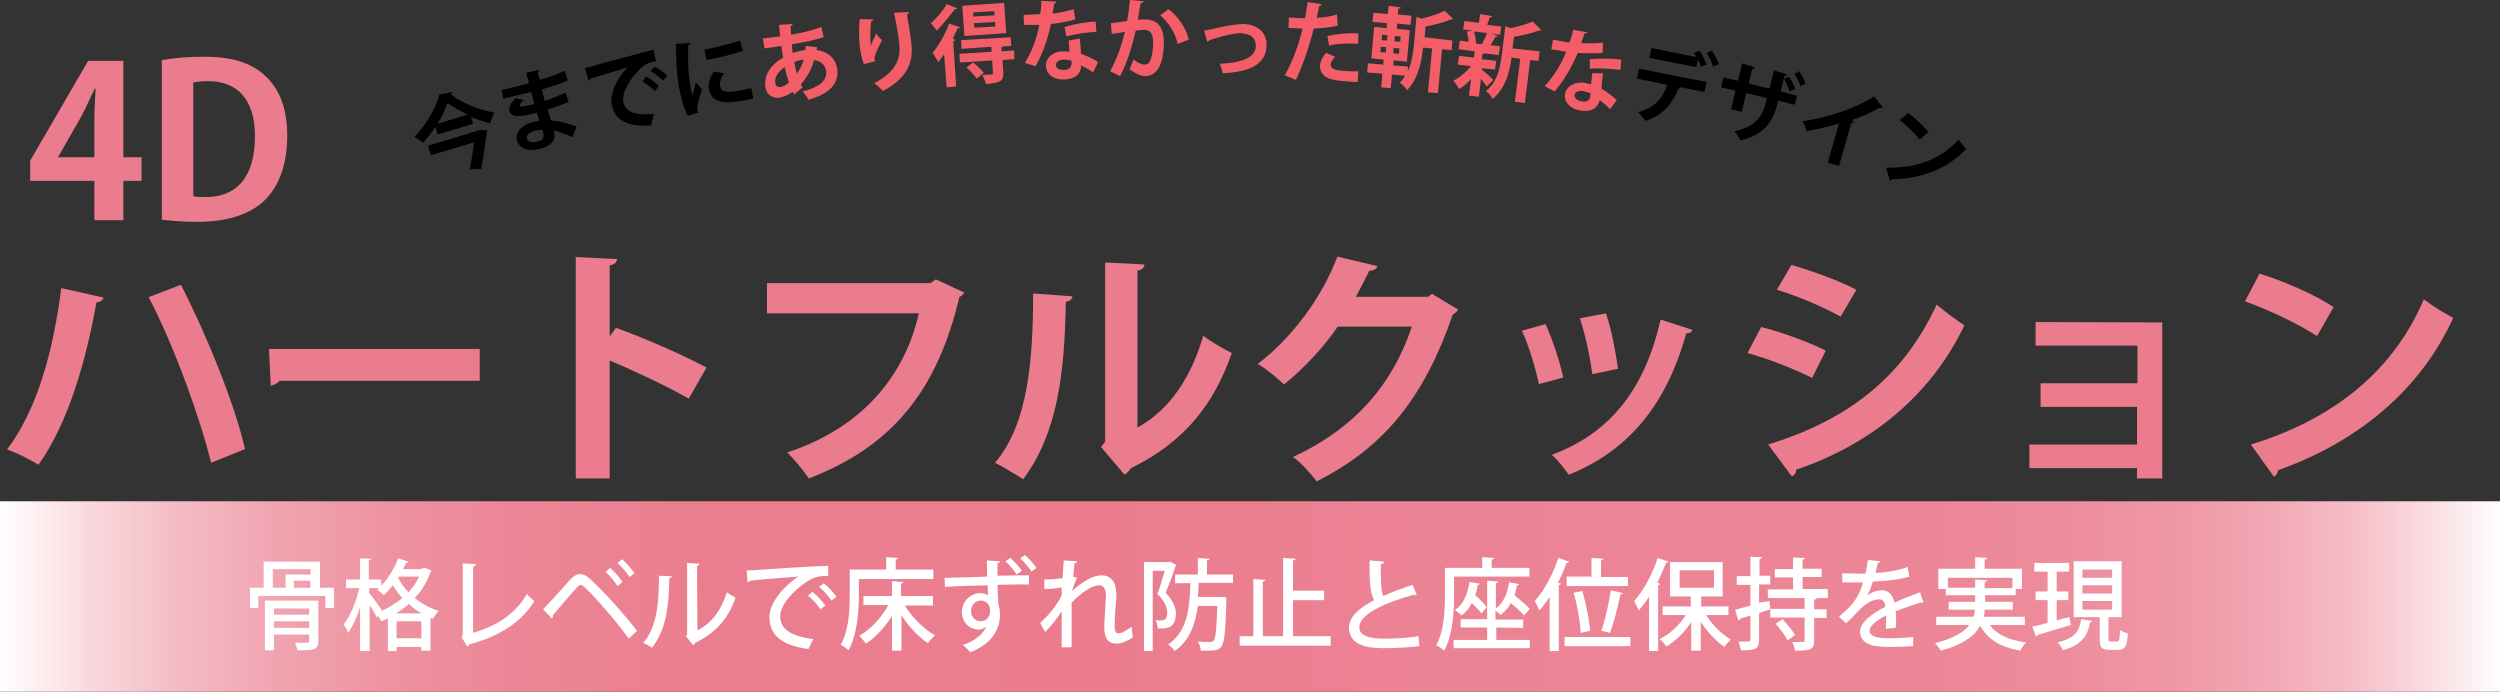
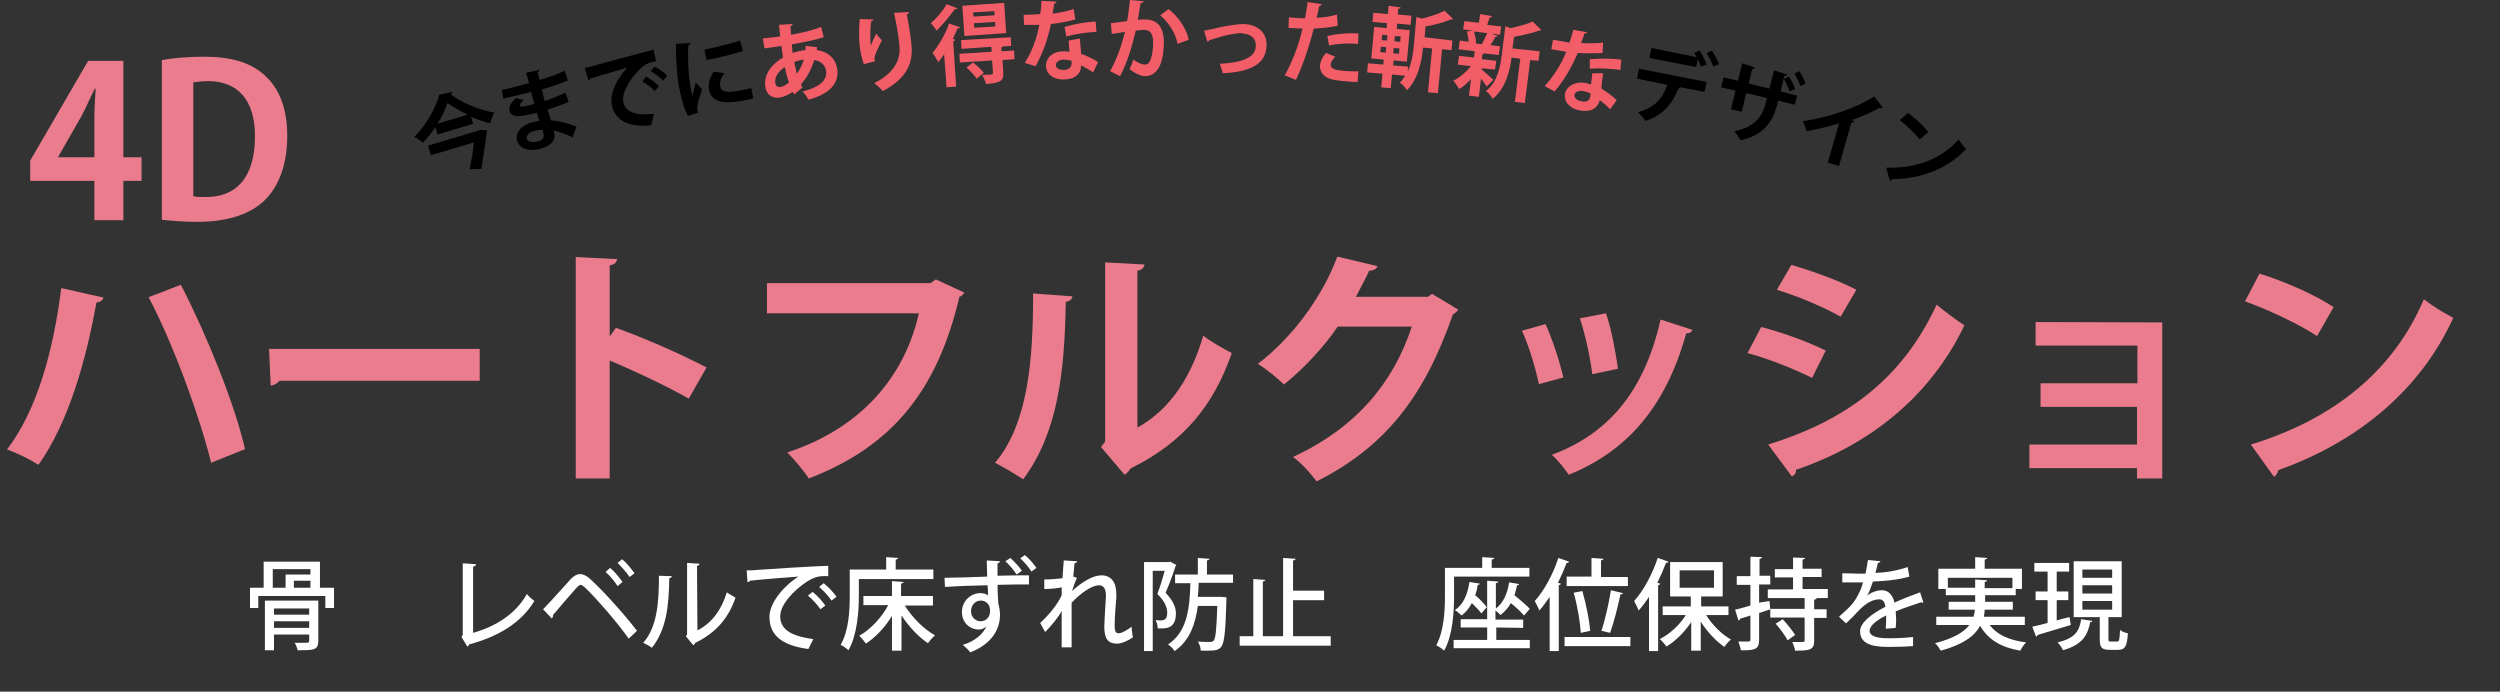
<svg xmlns="http://www.w3.org/2000/svg" version="1.1" id="レイヤー_1" x="0px" y="0px" viewBox="0 0 604 167.1" style="enable-background:new 0 0 604 167.1;" xml:space="preserve">
  <rect x="0" y="0" width="604" height="167.1" fill="#333333" stroke="none" />
  <style type="text/css">
	.st0{fill:#EA7C8D;}
	.st1{fill:url(#SVGID_1_);}
	.st2{fill:#FFFFFF;}
	.st3{fill:#F35D68;}
</style>
  <g>
    <g>
      <path class="st0" d="M25,71.9c-0.2,0.7-0.7,1-1.7,1.2c-2.5,13.9-6.7,28.9-14,39.2c-2.2-1.4-5.3-2.9-7.6-3.7    C9,99,12.9,84.7,14.8,69.6L25,71.9z M43.7,68.8c6.3,12.2,13,28.8,15.5,39.7l-8.2,3.3c-2.6-10.7-9.1-28.7-15.1-40L43.7,68.8z" />
      <path class="st0" d="M65,84.3h50.9V92H67.5c-0.4,0.6-1.2,1-2.1,1.2L65,84.3z" />
      <path class="st0" d="M166.4,96.3c-5.1-2.9-13.1-6.7-19.1-9.2v28.5h-8.2V62.1l10,0.5c-0.1,0.7-0.5,1.3-1.8,1.5v17.2l1.5-2.1    c6.7,2.4,15.9,6.4,21.9,9.6L166.4,96.3z" />
      <path class="st0" d="M233,70.7c-0.3,0.4-0.7,0.9-1.2,1c-5.4,22.9-16.4,36.2-36.4,43.9c-1.2-1.9-3.7-4.8-5.2-6.3    c18.4-6,28.5-18.9,31.8-33.6h-36.7v-7.3h39.5l1.3-0.9L233,70.7z" />
      <path class="st0" d="M259.1,71.6c-0.1,0.7-0.6,1.2-1.6,1.3c-0.3,17.5-2,31.7-10.3,42.9c-1.8-1.2-4.7-2.9-6.8-4    c8.1-9.5,9.2-25.3,9.2-40.9L259.1,71.6z M274.8,103.3c8.2-4.5,13.2-12.8,15.9-22.2c1.6,1.3,5.1,3.3,6.9,4.2    c-4.4,12.6-11.5,21.5-24.5,27.9c-0.3,0.6-0.9,1.2-1.4,1.5L266,108l1-1.3V63.4l9.5,0.5c-0.1,0.7-0.5,1.3-1.7,1.5L274.8,103.3    L274.8,103.3z" />
      <path class="st0" d="M352.3,74.8c-0.2,0.5-0.9,0.9-1.3,1.2c-6.9,19.9-16.4,32-32.9,40.3c-1.3-1.7-3.5-4.3-5.7-5.9    c15.3-7.1,24.2-17.9,28.7-31.5h-17.9c-3.1,4.6-8,10-13,14c-1.5-1.5-4.2-3.7-6.3-5c7.9-6,15.4-15.7,19.2-25.9l9.7,2.3    c-0.2,0.7-1,1.1-2,1.1c-1,2.2-2.2,4.3-3.2,6.3H345l1-0.7L352.3,74.8z" />
      <path class="st0" d="M373.4,78.3c1.7,3.7,3.5,9.3,4.3,12.9l-5.9,1.6c-0.8-3.8-2.4-9.2-4.1-12.9L373.4,78.3z M408.9,79.7    c-0.2,0.5-0.7,0.9-1.5,0.8c-5,18-14.5,28.6-28.4,34.2c-0.8-1.2-2.7-3.7-4.1-4.8c13.1-4.9,22.2-14.6,26.3-32.7L408.9,79.7z     M388,75.7c1.3,3.7,2.4,9.6,2.9,13.4l-6.2,1.3c-0.5-4-1.7-9.6-3-13.5L388,75.7z" />
      <path class="st0" d="M425.5,79c5.4,1.4,11.6,3.7,15.6,5.7l-3.3,6.6c-4-2-10.4-4.6-15.6-6L425.5,79z M427.2,107.4    c18.7-5.8,32.3-15.7,40.7-33.8c1.5,1.3,5.1,4,6.7,5c-8.3,17.4-23.2,29-40.7,34.9c0.1,0.6-0.2,1.3-1,1.6L427.2,107.4z M432.8,64    c5.4,1.6,11.5,3.8,15.7,6l-3.8,6.5c-4.3-2.4-10-4.8-15.4-6.5L432.8,64z" />
      <path class="st0" d="M522.4,77.9v37.7h-6.1v-2.5h-26v-5.7h26v-9.1H493v-5.7h23.4v-9.1h-24.6v-5.7L522.4,77.9L522.4,77.9z" />
      <path class="st0" d="M545.9,66.1c6.1,1.9,13.4,5.1,17.9,8.1l-4,7c-4.4-2.9-11.6-6.3-17.4-8.4L545.9,66.1z M543.8,107.4    c20.6-6.3,34.7-18.3,41.8-35.1c2.3,1.8,4.9,3.3,7.1,4.5c-7.6,16.7-22.1,29.6-42.3,36.8c-0.1,0.7-0.5,1.3-1,1.6L543.8,107.4z" />
    </g>
    <g>
      <path class="st0" d="M29.8,53.2h-7v-9.5H7.3v-4.9l14-24.1h8.5V38h4.4v5.7h-4.4C29.8,43.7,29.8,53.2,29.8,53.2z M14,38h8.8v-9.6    c0-2.2,0.2-4.7,0.3-7h-0.2c-1.2,2.4-2.1,4.6-3.3,6.8L14,38L14,38z" />
      <path class="st0" d="M39.2,14.5c2.8-0.5,6.3-0.8,10.1-0.8c6.5,0,11,1.4,14.2,4.1c3.7,3.1,5.9,7.9,5.9,15c0,8.4-2.9,13.3-5.9,16    c-3.6,3.2-9,4.8-15.9,4.8c-3.6,0-6.5-0.3-8.5-0.5V14.5H39.2z M46.7,47.4c0.8,0.2,1.9,0.2,2.9,0.2c7.2,0.1,12-4.4,12-14.7    c0-8.9-4.3-13.3-11.3-13.3c-1.6,0-2.8,0.2-3.6,0.3C46.7,19.9,46.7,47.4,46.7,47.4z" />
    </g>
    <linearGradient id="SVGID_1_" gradientUnits="userSpaceOnUse" x1="0" y1="25.9" x2="604" y2="25.9" gradientTransform="matrix(1 0 0 -1 0 170)">
      <stop offset="0" style="stop-color:#FFFFFF" />
      <stop offset="4.378225e-03" style="stop-color:#FEFAFA" />
      <stop offset="3.635734e-02" style="stop-color:#F9D8DD" />
      <stop offset="7.195051e-02" style="stop-color:#F4BBC4" />
      <stop offset="0.111" style="stop-color:#F0A4B0" />
      <stop offset="0.156" style="stop-color:#EE92A0" />
      <stop offset="0.21" style="stop-color:#EC8595" />
      <stop offset="0.282" style="stop-color:#EA7E8F" />
      <stop offset="0.443" style="stop-color:#EA7C8D" />
      <stop offset="0.571" style="stop-color:#EC8394" />
      <stop offset="0.756" style="stop-color:#EC8596" />
      <stop offset="0.822" style="stop-color:#ED8C9B" />
      <stop offset="0.87" style="stop-color:#EF97A6" />
      <stop offset="0.908" style="stop-color:#F2A8B4" />
      <stop offset="0.941" style="stop-color:#F5BEC7" />
      <stop offset="0.97" style="stop-color:#F9DADF" />
      <stop offset="0.996" style="stop-color:#FEF9FA" />
      <stop offset="1" style="stop-color:#FFFFFF" />
    </linearGradient>
-     <rect y="121.1" class="st1" width="604" height="46" />
    <g>
      <path class="st2" d="M77.3,142h3.4v4.9h-2.1V144H62.4v2.9h-2V142h3.3v-6.3h13.6V142z M76.9,145.2v9.7c0,2.2-1.2,2.2-5,2.2    c-0.1-0.6-0.4-1.3-0.7-1.8c0.7,0,1.5,0,2.1,0c1.2,0,1.4,0,1.4-0.5v-1.5h-8.5v3.8H64v-12h12.9V145.2z M65.9,137.5v4.5H69v-3.2h6    v-1.3H65.9z M74.7,147h-8.5v1.5h8.5V147z M66.2,151.7h8.5v-1.6h-8.5V151.7z M75,142v-1.7h-4v1.7H75z" />
-       <path class="st2" d="M101.9,137.3c0.5,0,0.6,0,0.9-0.1l1.5,0.7c0,0.1-0.2,0.2-0.3,0.3c-0.8,2.4-2.1,4.5-3.8,6.3    c1.6,1.3,3.5,2.4,5.8,3.1c-0.5,0.5-1.1,1.3-1.4,1.9c-0.2-0.1-0.4-0.2-0.6-0.2v7.9h-2.2v-0.9h-6v1h-2.1v-7.9    c-0.5,0.3-1.1,0.5-1.6,0.7c-0.2-0.4-0.5-0.9-0.8-1.3c-0.2,0.3-0.3,0.3-0.3,0.4c-0.3-0.7-1-2-1.7-3v11.1H87v-10.6    c-0.8,2.4-1.8,4.7-2.9,6.2c-0.2-0.6-0.7-1.5-1.1-2c1.6-2,3.1-5.6,3.8-8.8h-3.2V140H87v-5.1l2.7,0.1c0,0.2-0.2,0.3-0.6,0.4v4.6h3    v1.5c1.7-1.7,3.2-4.2,4.1-6.6l2.5,0.8c-0.1,0.2-0.3,0.3-0.6,0.3c-0.2,0.5-0.5,1-0.7,1.5h4.5V137.3z M89.2,143.3    c0.7,0.8,2.6,3.4,3,4l-0.3,0.4c1.9-0.8,3.7-1.9,5.3-3.2c-0.9-1-1.7-2.1-2.3-3.1c-0.7,0.9-1.4,1.7-2.2,2.4    c-0.4-0.4-1.2-1.1-1.6-1.4c0.1-0.1,0.3-0.2,0.4-0.3h-2.3V143.3z M101.9,148.2c-1.2-0.6-2.2-1.4-3.1-2.3c-1,0.9-2,1.6-3.1,2.3    H101.9z M95.8,154.2h6v-4.1h-6V154.2z M96.2,139.6c0.6,1.2,1.4,2.4,2.5,3.5c1-1.1,1.9-2.4,2.6-3.8h-4.9L96.2,139.6z" />
      <path class="st2" d="M114.3,152.9c5.6-1.6,10.3-4.6,13-9.4c0.4,0.6,1.3,1.3,1.8,1.7c-3.2,5.3-8.7,8.6-15.8,10.5    c0,0.2-0.2,0.5-0.4,0.5l-1.4-2.3l0.3-0.5v-17.3l3.2,0.2c0,0.3-0.2,0.5-0.7,0.6V152.9z" />
      <path class="st2" d="M131.2,147.2c1.8-1.8,5.3-5.8,6.8-7.4c0.7-0.7,1.4-1.1,2.2-1.1c0.7,0,1.5,0.4,2.3,1.1c3,2.7,8,8.2,11.4,12.6    l-2,1.9c-3.1-4.4-8.2-10.1-10.5-12.3c-0.5-0.4-0.8-0.7-1.1-0.7s-0.6,0.3-1,0.7c-1,1.1-4.2,4.8-5.7,6.6c0,0.3,0,0.6-0.3,0.8    L131.2,147.2z M147.4,137.2c1.1,0.9,2.3,2.4,3,3.4l-1.2,1c-0.6-1-1.9-2.6-2.9-3.4L147.4,137.2z M150.3,135.1    c1.1,0.9,2.3,2.4,3,3.4l-1.2,0.9c-0.6-1-2-2.5-2.9-3.4L150.3,135.1z" />
      <path class="st2" d="M162.3,139.2c0,0.3-0.2,0.4-0.6,0.5c-0.1,6.7-0.7,12.4-4.2,16.8c-0.5-0.4-1.4-0.9-2.1-1.2    c3.4-3.8,3.8-9.9,3.8-16.2L162.3,139.2z M168.5,152.3c3.6-1.8,5.9-5.2,7.1-9.2c0.5,0.4,1.6,1,2.1,1.3c-1.7,4.9-4.6,8.4-9.7,10.9    c-0.1,0.2-0.3,0.4-0.5,0.6l-1.8-2.2l0.3-0.4V136l3,0.2c0,0.2-0.2,0.5-0.6,0.5L168.5,152.3L168.5,152.3z" />
      <path class="st2" d="M180.4,137.8c0.7,0,1.8,0,2.4-0.1c2.4-0.2,13.7-0.9,17.3-1v2.5c-2-0.1-3.2,0.1-5.1,1.3    c-3.1,2-6.5,5.5-6.5,8.4c0,3,2.4,4.8,8,5.5l-1.2,2.4c-6.8-0.9-9.4-3.6-9.4-7.8c0-3.1,3-7.1,7-9.7c-2.8,0.2-9.1,0.7-11.7,1    c-0.1,0.2-0.4,0.3-0.6,0.4L180.4,137.8z M196.3,143c1.1,0.8,2.4,2.3,3.1,3.3l-1.2,0.9c-0.6-1-2-2.5-3-3.3L196.3,143z M199,140.9    c1.1,0.9,2.4,2.2,3.1,3.3l-1.2,0.9c-0.6-0.9-1.9-2.4-3-3.3L199,140.9z" />
      <path class="st2" d="M225.5,139.9h-18v4c0,3.8-0.4,9.5-2.5,13.2c-0.4-0.4-1.4-1.1-1.9-1.3c2-3.5,2.2-8.4,2.2-12v-6.2h8.8v-3    l2.9,0.2c0,0.2-0.2,0.3-0.6,0.4v2.4h9.1V139.9z M225.4,146.3h-6.8c1.8,2.9,4.6,5.7,7.3,7.2c-0.6,0.5-1.3,1.3-1.7,1.9    c-2.3-1.5-4.6-4-6.4-6.7v8.5h-2.3v-8.4c-1.7,2.8-4,5.2-6.3,6.7c-0.4-0.6-1.1-1.4-1.6-1.9c2.7-1.5,5.4-4.4,7-7.4h-6V144h6.9v-3.6    l2.8,0.2c0,0.2-0.2,0.3-0.6,0.4v3h7.7L225.4,146.3L225.4,146.3z" />
      <path class="st2" d="M238.4,135.4l3.2,0.2c0,0.2-0.2,0.4-0.6,0.5c0,0.7,0,1.9,0,3c2.8-0.1,5.7-0.1,7.6-0.1v2.2    c-1.9,0-4.7,0-7.6,0.1c0,1.2,0.1,3.6,0.2,4.6c0.2,0.6,0.4,1.7,0.4,2.6c0,3.9-2.4,7.3-7.2,9.1c-0.4-0.6-1.3-1.4-1.8-1.8    c2.9-0.8,5.1-2.8,5.7-4.5l0,0c-0.3,0.4-1.1,0.8-1.8,0.8c-2.2,0-4.1-1.7-4.1-4.2c0-2.7,2.1-4.6,4.5-4.6c0.7,0,1.5,0.2,1.8,0.6v-0.3    c0-0.4,0-1.3-0.1-2.2c-3.8,0.1-5.3,0.1-10.3,0.4l-0.1-2.2c1.5,0,8.7-0.2,10.3-0.3L238.4,135.4z M239.2,147.7c0-0.3,0-0.6-0.1-1    c-0.2-0.8-1-1.6-2.1-1.6c-1.4,0-2.4,1.1-2.4,2.6s1.2,2.4,2.3,2.4C238.3,150.1,239.2,149,239.2,147.7z M245.6,138.8    c-0.6-1-1.8-2.4-2.7-3.2l1.2-0.8c1,0.9,2.1,2.1,2.8,3.1L245.6,138.8z M249.2,138.1c-0.6-1-1.8-2.4-2.7-3.2l1.1-0.8    c1.1,0.9,2.1,2.1,2.8,3.1L249.2,138.1z" />
      <path class="st2" d="M257,135.4l3.2,0.2c0,0.3-0.2,0.4-0.6,0.5c-0.1,1-0.2,2.4-0.3,3.2l0.9,0.3c-0.5,1-0.9,2.3-1.2,3.2    c2.6-2.4,5.2-3.8,7.1-3.8c2.3,0,3.6,1.6,3.6,4.5c0,0.3,0,0.6,0,0.9c-0.2,2.4-0.4,4.9-0.4,6.5c0,1.4,0.1,2.1,1,2.1    c0.7,0,2.1-0.8,3.1-1.6c0,0.6,0.2,2.1,0.3,2.6c-1.2,0.8-2.7,1.5-3.8,1.5c-2.3,0-3.1-1.3-3.1-4.1c0-1.2,0.4-7.3,0.4-7.4    c0-1.8-0.6-2.6-1.7-2.6c-1.6,0-4.2,1.7-6.6,4.2c0,5,0,9.3,0,10.8h-2.4v-8.8c-0.8,1.5-2.4,3.5-4,5.1l-1.2-2.2    c1.8-1.6,4.2-4.4,5.2-6.7c0-0.6,0-1.2,0-1.9c-0.9,0.2-2.6,0.4-4.2,0.4V140c1.8,0,3.6-0.2,4.4-0.3L257,135.4z" />
      <path class="st2" d="M282.7,135.7l1.5,0.8c0,0.1-0.1,0.2-0.2,0.3c-0.6,1.9-1.5,4.4-2.4,6.4c1.8,1.9,2.5,3.5,2.5,5    c0,3.8-2.5,3.7-4.4,3.6c0-0.6-0.2-1.4-0.5-2c0.4,0,0.7,0.1,1,0.1c1.2,0,1.8-0.3,1.8-1.9c0-1.2-0.6-2.8-2.4-4.5    c0.7-1.7,1.3-3.9,1.8-5.6h-2.9v19.4h-2.1v-21.5h6L282.7,135.7z M297.7,140.8h-8.1c0,1.1-0.1,2.3-0.2,3.4h5.6l1.3,0.1    c0,0.2,0,0.5,0,0.7c-0.2,7.5-0.5,10.2-1.2,11.2c-0.6,0.8-1.3,1-3.2,1c-0.6,0-1.2,0-1.8,0c0-0.7-0.3-1.6-0.7-2.2    c1.2,0.1,2.4,0.1,2.9,0.1c0.4,0,0.7-0.1,0.9-0.3c0.5-0.5,0.7-2.7,0.9-8.4h-4.7c-0.6,4.3-1.9,8.3-5.6,10.9c-0.4-0.6-1-1.2-1.6-1.6    c4.8-3.2,5.2-9,5.4-14.8h-3.7v-2.1h5.5v-4l2.8,0.2c0,0.2-0.2,0.3-0.6,0.4v3.4h6.3v2H297.7z" />
      <path class="st2" d="M312.5,153.7h9v2.3h-22v-2.3h3.3v-13.8l2.9,0.2c0,0.2-0.2,0.3-0.6,0.4v13.2h4.9v-18.9l3,0.2    c0,0.2-0.2,0.4-0.6,0.4v7.3h7.5v2.3h-7.5v8.7H312.5z" />
-       <path class="st2" d="M342.3,143.8c-0.1,0-0.1,0-0.2,0c-0.2,0-0.4,0-0.6-0.1c-7.2,2-13.1,4.8-13.1,7.8c0,2,2.2,2.8,5.9,2.8    s6.7-0.3,8.4-0.6l0.2,2.4c-1.7,0.2-4.8,0.5-8.7,0.5c-4.7,0-8.2-1.1-8.3-4.9c0-2.6,2.4-4.8,6.1-6.7c-0.9-1.6-1.2-4.3-1.1-9.6    l3.5,0.3c0,0.3-0.3,0.5-0.8,0.6c0,3.8,0,6.3,0.6,7.7c2.1-1,4.6-1.9,7.1-2.7L342.3,143.8z" />
      <path class="st2" d="M351.3,139.4v4.6c0,3.8-0.3,9.5-2.4,13.2c-0.4-0.4-1.4-1.1-1.9-1.3c1.9-3.5,2.1-8.5,2.1-12v-6.7h9v-2.6    l2.9,0.2c0,0.2-0.2,0.3-0.6,0.4v2h9.1v2.1h-18.2V139.4z M361.5,151.6v3h8.1v2h-18.4v-2h8.1v-3h-6.4v-2h6.4v-9.3l2.7,0.2    c0,0.2-0.2,0.3-0.6,0.4v6.1c1.8-1.3,2.8-3.6,3.2-6.3l2.4,0.4c0,0.2-0.2,0.3-0.5,0.3c-0.1,0.8-0.4,1.6-0.6,2.4    c1.3,1.1,2.9,2.4,3.7,3.3l-1.4,1.6c-0.7-0.8-1.9-2-3.2-3c-0.6,1.2-1.5,2.1-2.5,2.9c-0.2-0.3-0.8-0.8-1.2-1.1v2.2h6.7v2    L361.5,151.6L361.5,151.6z M357.9,148.2c-0.5-0.7-1.4-1.6-2.3-2.5c-0.6,1.2-1.5,2.3-2.5,3c-0.4-0.4-1.1-1-1.6-1.3    c2-1.3,3.1-3.8,3.5-6.8l2.5,0.4c0,0.2-0.2,0.3-0.5,0.3c-0.1,0.9-0.3,1.7-0.6,2.5c1.1,0.9,2.2,2.1,2.8,2.9L357.9,148.2z" />
      <path class="st2" d="M374.4,144.2c-0.8,1.2-1.6,2.3-2.5,3.3c-0.2-0.6-0.8-1.7-1.1-2.3c2.2-2.4,4.4-6.4,5.7-10.4l2.6,0.9    c-0.1,0.2-0.3,0.3-0.6,0.3c-0.6,1.6-1.3,3.2-2.1,4.8l0.7,0.2c0,0.2-0.2,0.3-0.5,0.4v15.9h-2.2V144.2z M378,153.9h15.9v2.2H378    V153.9z M378.5,139.3h6v-4.5l2.9,0.2c0,0.2-0.2,0.3-0.6,0.4v4h6.5v2.2h-14.8V139.3z M382.3,142.8c0.9,3.1,1.7,7.2,1.9,9.6    l-2.3,0.5c-0.1-2.4-0.8-6.6-1.7-9.7L382.3,142.8z M386.9,152.4c0.9-2.6,1.8-6.7,2.3-9.8l2.9,0.7c-0.1,0.2-0.3,0.3-0.6,0.3    c-0.6,2.9-1.6,6.8-2.5,9.3L386.9,152.4z" />
      <path class="st2" d="M398.4,144.2c-0.8,1.2-1.6,2.3-2.5,3.3c-0.2-0.6-0.8-1.7-1.1-2.3c2.2-2.4,4.4-6.4,5.7-10.4l2.6,0.9    c-0.1,0.2-0.3,0.3-0.6,0.3c-0.6,1.6-1.3,3.2-2.1,4.8l0.7,0.2c0,0.2-0.2,0.3-0.5,0.4v15.9h-2.2V144.2z M417.6,148.6h-5.4    c1.5,2.4,3.8,4.7,6,5.9c-0.5,0.4-1.2,1.2-1.6,1.8c-2-1.4-4.1-3.6-5.7-6.1v7h-2.3v-6.9c-1.6,2.4-3.8,4.6-6,5.9    c-0.4-0.6-1.1-1.4-1.6-1.8c2.4-1.2,4.8-3.4,6.3-5.8h-5.6v-2.1h6.8v-2.4h-5v-8.3h12.7v8.3H411v2.4h6.6V148.6z M405.8,137.8v4.2h8.3    v-4.2H405.8z" />
      <path class="st2" d="M427.5,145.2l0.2,2c-0.9,0.3-1.8,0.6-2.7,0.9v6.5c0,2.1-0.8,2.6-4.4,2.5c-0.1-0.6-0.4-1.5-0.6-2.1    c0.6,0,1.2,0,1.7,0c1,0,1.2,0,1.2-0.5v-5.8c-1,0.3-1.8,0.6-2.5,0.8c0,0.2-0.2,0.4-0.4,0.4l-0.8-2.6c1-0.2,2.3-0.6,3.7-1v-5h-3.3    v-2.1h3.3v-4.7l2.8,0.1c0,0.2-0.2,0.4-0.6,0.4v4.1h2.6v2.1H425v4.4L427.5,145.2z M441.7,144.5h-2.8c0,0.2-0.2,0.3-0.6,0.4v2.3h3    v2.1h-3v5.5c0,2.2-1,2.4-4.6,2.4c-0.1-0.6-0.4-1.5-0.7-2.1c0.7,0,1.3,0,1.8,0c1.2,0,1.2,0,1.2-0.4v-5.5h-8.3v-2.1h8.3v-2.6h-8.9    v-2.1h6.1v-2.9h-4.4v-2h4.4v-2.8l2.9,0.1c0,0.2-0.2,0.3-0.6,0.4v2.2h4.6v2h-4.6v2.9h6.1v2.2H441.7z M431.9,154.7    c-0.6-1.1-1.8-2.8-2.9-4l1.7-1.1c1.1,1.2,2.4,2.8,3,3.8L431.9,154.7z" />
      <path class="st2" d="M464.7,145.6h-0.1c-0.1,0-0.3,0-0.4-0.1c-1.8,0.6-4.3,1.4-6.2,2.2c0,0.5,0.1,1.1,0.1,1.8c0,0.6,0,1.4-0.1,2.2    l-2.4,0.2c0.1-1,0.1-2.4,0.1-3.2c-2.3,1.1-4,2.5-4,3.7s1.5,1.8,4.5,1.8c2.2,0,4.5-0.1,6-0.3v2.2c-1.3,0.1-3.4,0.2-6,0.2    c-4.6,0-6.8-1.1-6.8-3.8c0-2,2.6-4.1,6.1-5.9c-0.1-1.1-0.6-1.8-1.4-1.8c-1.7,0-3.4,0.9-5.5,3.2c-0.6,0.7-1.5,1.6-2.6,2.6l-1.7-1.6    c1.1-1,2.4-2.1,3.2-3.1c1.1-1.3,2.2-3.5,2.6-5.2H449c-1,0-2.7,0-3.9,0v-2.2c1.4,0,3.1,0.1,4.1,0.1h1.5c0.2-1,0.4-2,0.6-3.3l3,0.3    c0,0.2-0.3,0.4-0.6,0.4c-0.2,0.9-0.4,1.7-0.6,2.4c1.8,0,4.9-0.4,7.8-1.4l0.4,2.3c-2.6,0.8-6.1,1.1-8.8,1.2c-0.5,1.5-1,2.8-1.4,3.4    l0,0c1-0.8,2.4-1.3,3.6-1.3c1.5,0,2.6,1.1,3,3c1.9-0.9,4.3-1.8,6.2-2.5L464.7,145.6z" />
      <path class="st2" d="M489.2,151h-8.5c1.7,2.3,4.7,3.7,8.8,4.2c-0.5,0.5-1.1,1.4-1.4,2c-4.7-0.8-7.8-2.7-9.7-6    c-1.3,2.4-4,4.5-9.5,6c-0.3-0.5-0.9-1.4-1.4-1.8c4.6-1.2,7-2.7,8.3-4.4h-8v-2h9c0.2-0.6,0.3-1.1,0.3-1.7h-6.3v-1.9h6.4v-1.6h-7.1    v-1.5h-1.8v-4.9h8.9v-2.8l2.9,0.2c0,0.2-0.2,0.3-0.6,0.4v2.2h9v4.9H487v1.5h-7.4v1.6h6.7v1.9h-6.8c0,0.6-0.1,1.1-0.2,1.7h9.9V151z     M470.6,142h6.6v-2l2.9,0.2c0,0.2-0.2,0.3-0.6,0.4v1.5h6.7v-2.5h-15.6V142z" />
      <path class="st2" d="M496.9,149.9c1-0.3,2.1-0.6,3.1-0.8l0.3,1.9c-3,0.9-6,1.8-8,2.4c0,0.2-0.2,0.3-0.4,0.4l-0.9-2.4    c1-0.2,2.3-0.5,3.7-0.9V145h-2.9v-2.1h2.9v-4.8h-3.2V136h8.4v2.1h-3v4.8h2.8v2.1h-2.8V149.9z M505.5,150c0,0.2-0.2,0.3-0.5,0.3    c-0.6,3-1.7,5.4-6.6,6.8c-0.2-0.6-0.8-1.4-1.3-1.9c4.3-1,5.3-2.8,5.7-5.6L505.5,150z M509.4,154.3c0,0.7,0.1,0.7,0.6,0.7h1.5    c0.5,0,0.6-0.4,0.7-2.8c0.5,0.4,1.3,0.7,1.9,0.8c-0.2,3.1-0.7,4-2.3,4h-2.1c-2,0-2.4-0.6-2.4-2.7v-5.2H501v-13.5h11.6v13.5h-3.2    L509.4,154.3L509.4,154.3z M503.1,137.6v2h7.2v-2H503.1z M503.1,141.4v2h7.2v-2H503.1z M503.1,145.2v2.1h7.2v-2.1H503.1z" />
    </g>
  </g>
  <g>
    <path d="M105.2,30.7c-0.9,1.3-1.9,2.6-3,3.8c-0.5-0.4-1.4-1.1-2.1-1.4c2.9-2.9,5.3-7.2,6-10.2l3.2-0.7c0,0.2-0.2,0.4-0.4,0.6   c2.7,2.1,7,3.8,10.5,4.4c-0.4,0.8-0.7,1.7-1,2.6c-1.5-0.4-3.1-0.9-4.6-1.6l0.5,1.7l-8.6,2.6L105.2,30.7z M115.4,31.6l0.5-0.2   l1.8,0.1c0,0.2,0,0.4-0.1,0.5c-0.3,2.2-0.8,5.8-1.3,8.8l-2.8,0.1c0.4-2,0.8-4.5,1-6.5l-10.4,3.1l-0.7-2.3L115.4,31.6z M113,27.7   c-1.9-0.9-3.6-1.9-4.9-2.8c-0.5,1.5-1.3,3.3-2.4,5L113,27.7z" />
    <path d="M121.2,21.7c1.3-0.2,3.2-0.7,4.7-1.1c0.7-0.2,1.3-0.4,1.9-0.5c-0.2-0.9-0.5-1.9-0.7-2.5l3.2-0.7c0,0.2-0.1,0.4-0.4,0.6   l0.5,1.8c2.1-0.6,4.1-1.3,6-2.2l0.8,2.3c-1.8,0.8-3.8,1.5-6.3,2.2c0.2,1,0.5,1.9,0.7,2.8c1.8-0.6,3.7-1.4,5-2l0.8,2.2   c-1.3,0.6-3.3,1.3-5.1,1.9c0.3,1,0.6,1.9,0.8,2.6c2,0.1,4.1,0.7,6.2,1.5l-1,2.6c-1.5-0.8-3.1-1.3-4.5-1.7l0.1,0.6   c0.4,1.7-0.7,3.2-3.6,3.9c-2.7,0.7-4.9-0.2-5.4-2.1c-0.5-2.1,1.4-3.8,3.8-4.4c0.5-0.1,1-0.2,1.6-0.3c-0.2-0.6-0.4-1.3-0.6-2   c-0.5,0.2-1.1,0.3-1.6,0.4c-2.8,0.7-4.6,0.7-5-0.8c-0.2-0.9,0.2-1.8,1.5-3.1l2,0.5c-0.7,0.5-1.1,1-1,1.3c0.1,0.3,0.4,0.4,2.4-0.1   c0.3-0.1,0.7-0.2,1.1-0.3l-0.8-2.9c-0.6,0.2-1.3,0.4-2,0.5c-1.4,0.4-3.5,0.8-4.7,1.1L121.2,21.7z M131.1,31.4c-0.7,0-1.3,0-1.9,0.2   c-1.3,0.3-2.1,1.1-1.9,1.9c0.2,0.8,1.3,1,2.6,0.7c1.2-0.3,1.6-0.9,1.4-1.9L131.1,31.4z" />
    <path d="M141.3,16.4c0.6-0.1,1.6-0.3,2.1-0.5c2.3-0.7,11.1-3,14.5-3.9l0.6,2.8c-1.8,0.3-2.8,0.7-4.2,2.2c-2,2-4.2,5.4-3.7,7.7   c0.5,2.3,2.8,3.3,7.4,2.8l-0.7,2.8c-6,0.5-8.8-1.5-9.5-5c-0.5-2.5,1.1-6.2,3.8-9c-2.5,0.8-7.2,2.1-9,2.7c0,0.2-0.2,0.4-0.4,0.5   L141.3,16.4z M156.1,18.5c1,0.5,2.3,1.5,3.1,2.3l-1,1.2c-0.6-0.7-2.1-1.8-3-2.3L156.1,18.5z M158.1,16.1c1.1,0.5,2.4,1.4,3.1,2.2   l-1,1.2c-0.6-0.7-2.1-1.8-3-2.3L158.1,16.1z" />
    <path d="M166.9,10.4c0,0.2-0.2,0.4-0.6,0.5c-0.2,3.8,0.1,7.6,0.4,9.3c0.2,1.2,0.4,2.2,0.6,2.9c0.1-0.6,0.7-2.5,0.8-3.2l1.5,1.7   c-0.4,1.6-1,2.8-1.1,3.9c0,0.4-0.1,0.7,0,1c0,0.2,0.1,0.5,0.2,0.7l-2.5,0.8c-1-1.9-1.7-4.5-2.2-7.2c-0.5-2.8-0.7-6.7-0.7-10.2   L166.9,10.4z M170.2,12c2.4-0.5,6.2-1.4,8.6-2.2l0.7,2.5c-2.4,0.8-6.4,1.8-8.8,2.2L170.2,12z M182,23.8c-0.8,0.2-1.6,0.3-2.4,0.5   c-1.3,0.2-2.6,0.4-3.6,0.4c-2.9,0.1-4.4-1.2-4.7-3c-0.3-1.5,0.2-2.9,1.1-4.4l2.6,0.4c-0.8,1.1-1.2,2.1-1,3.2c0.3,1.6,2.2,1.4,4.6,1   c1-0.2,2.1-0.4,2.9-0.6L182,23.8z" />
    <path class="st3" d="M197.4,11.4c0,0.2-0.1,0.5-0.1,0.7c3.1,0.4,4.7,2.4,5,4.7c0.4,3.3-1.8,5.9-7,7.3c-0.2-0.5-0.9-1.5-1.4-2   c3.7-0.9,6-2.5,5.7-4.9c-0.1-0.7-0.5-2.3-2.9-2.7c-0.6,2.2-1.8,4.3-3.2,5.9c0.1,0.3,0.3,0.5,0.4,0.7l-2,1.7   c-0.1-0.2-0.3-0.4-0.4-0.6c-1,0.7-2.1,1.2-3.2,1.4c-1.8,0.2-3.2-0.8-3.4-2.7c-0.4-2.9,1.5-5.4,4.3-7c-0.2-0.9-0.3-1.8-0.4-2.8   c-1.6,0.2-3.2,0.5-4.1,0.6l-0.4-2.4c1-0.1,2.7-0.3,4.2-0.5c-0.1-0.9-0.2-1.9-0.3-2.8l3.3-0.2c0,0.2-0.2,0.4-0.5,0.5   c0,0.6,0.1,1.4,0.1,2.1c2.3-0.4,5.1-1,7.3-1.9l0.6,2.5c-2.2,0.7-5.2,1.3-7.7,1.7c0.1,0.7,0.1,1.4,0.2,2.1c0.8-0.3,2.1-0.6,3.1-0.7   c0-0.3,0.1-0.6,0-1L197.4,11.4z M190.6,19.9c-0.4-1.1-0.7-2.3-1-3.7c-1.5,1-2.5,2.4-2.3,3.8c0.2,1.2,1,1,1.3,1   C189.3,20.9,190,20.5,190.6,19.9z M194.2,14.4c-0.3,0-1.4,0.2-2.3,0.6c0.2,1,0.4,2,0.6,2.8C193.3,16.8,193.8,15.7,194.2,14.4z" />
    <path class="st3" d="M208.7,15.5c-0.5-1.4-0.9-3.2-1-4.5c-0.2-1.5-0.2-3.8,0-6.4l3.3,0.1c0,0.3-0.3,0.4-0.5,0.4   c-0.3,1.8-0.3,4.8-0.1,6c0.3-1,0.9-2.2,1.3-3c0.3,0.5,1,1.3,1.4,1.6c-1.1,2.1-1.9,3.8-1.8,4.6c0,0.1,0.1,0.3,0.1,0.5L208.7,15.5z    M219.6,2.9c0,0.3-0.1,0.4-0.5,0.6c0.3,1.6,0.8,4.4,1.1,7.1c0.4,4-0.5,8-6.9,11.4c-0.4-0.5-1.5-1.5-2.1-1.9   c5.5-2.8,6.4-6.3,6.1-9.1C217,7.9,216.4,5,216,3.1L219.6,2.9z" />
    <path class="st3" d="M231.3,2c-0.1,0.2-0.3,0.2-0.6,0.2c-1.1,1.5-2.9,3.7-4.4,5.2c-0.3-0.5-1-1.3-1.4-1.8c1.4-1.2,3-3.1,3.8-4.6   L231.3,2z M228.1,13.1c-0.5,0.7-0.9,1.3-1.4,1.9c-0.3-0.5-1-1.7-1.4-2.2c1.4-1.7,3.1-4.5,4-7.1l2.7,0.9c-0.1,0.2-0.3,0.2-0.6,0.2   c-0.4,0.8-0.8,1.7-1.2,2.6l0.6,0.2c-0.1,0.2-0.2,0.3-0.5,0.4l0.7,10.9l-2.3,0.2L228.1,13.1z M245,12.2l0.1,2.1l-2.9,0.2l0.2,3   c0.1,2.2-0.8,2.5-4.2,2.8c-0.1-0.7-0.6-1.6-0.9-2.2c0.9,0,1.9-0.1,2.2-0.1c0.3,0,0.4-0.1,0.4-0.4l-0.2-3l-7.8,0.5l-0.1-2.1l7.8-0.5   l-0.1-1.2l-7.2,0.5l-0.1-2.1L244.2,9l0.1,2.1l-1.9,0.1c-0.1,0.1-0.2,0.2-0.5,0.3l0.1,0.9L245,12.2z M242.6,0.7l0.5,7.3l-10.1,0.7   l-0.5-7.3L242.6,0.7z M236,19c-0.5-0.7-1.6-1.9-2.5-2.7l1.6-1.2c0.9,0.7,2.1,1.8,2.6,2.5L236,19z M240.3,3.7l-0.1-1L235.1,3l0.1,1   L240.3,3.7z M240.5,6.4l-0.1-1.1l-5.1,0.3l0.1,1.1L240.5,6.4z" />
    <path class="st3" d="M255.3,0.4c-0.1,0.2-0.3,0.4-0.6,0.5c-0.1,0.8-0.3,1.8-0.4,2.4c1.5-0.2,3.6-0.6,5.1-1.1l0.4,2.5   c-1.8,0.5-3.9,0.9-5.9,1.1c-0.8,3.9-2,7.1-3.7,10.2l-2.6-0.8c1.7-2.7,2.9-5.9,3.5-9.2L247.4,6l-0.1-2.4l2.3-0.1   c0.6,0,1.3-0.1,1.7-0.1c0.2-1,0.3-2.2,0.3-3.2L255.3,0.4z M260.9,9.3c0.1,1.3,0.2,2.5,0.3,3.7c1.1,0.4,3,1.2,4.1,2l-1.2,2.5   c-0.8-0.6-2.1-1.3-2.9-1.7c0,0.4-0.1,0.7-0.1,0.9c-0.4,1.4-1.5,2.4-4,2.5c-1.9,0.1-4.3-0.8-4.4-3.3c0-2.2,2-3.5,4.1-3.5   c0.5,0,1.1,0,1.6,0.1c-0.1-1-0.2-2.1-0.2-2.7L260.9,9.3z M258.9,14.7c-0.6-0.2-1.4-0.3-1.9-0.3c-1,0-1.9,0.5-1.9,1.3   c0,0.8,0.8,1.2,2,1.2c1,0,1.8-0.6,1.8-1.6L258.9,14.7z M264.9,7.7c-2.3,0.1-5,0.5-7.3,1.1l-0.4-2.3c2.4-0.7,5.2-1.2,7.5-1.3   L264.9,7.7z" />
    <path class="st3" d="M276.3,0.3c0,0.3-0.3,0.4-0.7,0.4c-0.2,1-0.5,2.8-0.7,4.1c0.5-0.1,1.3-0.1,1.7-0.1c3.5,0,4.6,2.4,4.6,5.7l0,0   c-0.1,4.6-1.3,7.9-4.5,8c-0.8,0-2.1-0.4-3.8-1.7c0.3-0.7,0.7-1.5,0.9-2.3c1.4,1,2.3,1.2,2.8,1.2c0.9,0,1.3-0.7,1.6-1.9   c0.3-0.9,0.4-2.7,0.4-3.4c0-2.1-0.7-3.1-2.2-3.1c-0.5,0-1.2,0.1-2,0.2c-0.9,3.8-2,7.6-3.8,11l-2.4-1.2c1.7-3.1,2.7-6,3.6-9.5   c-0.8,0.1-2.3,0.4-3.2,0.5l-0.2-2.6l3.9-0.5c0.3-1.5,0.5-3.3,0.7-5.1L276.3,0.3z M284.5,10.6c-0.5-2.8-2.4-5.4-4.2-6.9l2-1.5   c2.2,1.6,4.4,4.7,4.9,7.4L284.5,10.6z" />
    <path class="st3" d="M290.9,7.4c0.5-0.1,1.2-0.2,2.1-0.4c3.5-0.9,6.4-1.2,7.5-1.2c2.9,0.1,5.6,1.7,5.5,5.2   c-0.1,4.8-4.5,6.4-10.6,6.7c-0.1-0.6-0.5-1.8-0.7-2.3c5.1-0.2,8.6-1.4,8.7-4.2c0.1-2.1-1.4-3-3.2-3.1L300,8c-1.7,0-4,0.5-6.5,1.3   c-0.4,0.1-0.9,0.3-1.3,0.4c-0.1,0.2-0.3,0.3-0.5,0.4L290.9,7.4z" />
    <path class="st3" d="M323.2,6.2c-1.6,0.4-3.7,0.6-5.8,0.7c-1.1,4.4-2.7,9-4.3,12.4l-2.7-1.1c1.8-3.2,3.3-7.1,4.3-11.3   c-0.3,0-1.8-0.1-2.2-0.1c-0.4,0-0.9,0-1.2-0.1l0.1-2.5c0.7,0.1,1.8,0.1,2.8,0.2c0.3,0,0.7,0,1.1,0c0.2-1.2,0.5-2.6,0.6-3.9l3.4,0.5   c0,0.3-0.3,0.4-0.6,0.5c-0.1,0.7-0.4,1.9-0.6,2.8c1.7-0.1,3.4-0.3,4.9-0.8L323.2,6.2z M328,19.8c-0.7,0-1.4,0-2.1-0.1   c-1.6-0.1-3.3-0.3-4.4-0.6c-1.8-0.5-2.7-1.9-2.6-3.3c0.1-1,0.6-2.1,1.5-3l2.2,0.9c-0.7,0.7-1,1.3-1.1,1.8c-0.1,1.2,1,1.5,4.2,1.7   c0.8,0,1.7,0.1,2.5,0L328,19.8z M320.7,8.7c2.1-0.5,5.1-0.8,7.5-0.6l-0.1,2.5c-2.3-0.2-4.8-0.1-7,0.4L320.7,8.7z" />
    <path class="st3" d="M350.9,9.8l-0.2,2.3l-2.3-0.2l-1,10.6l-2.4-0.2l1-10.6l-2.2-0.2c-0.3,3.1-1.1,7.6-3.9,10.3   c-0.3-0.6-1.1-1.5-1.7-1.8c0.5-0.5,0.9-1.1,1.3-1.7l-3.2-0.3l-0.3,3.3l-2.3-0.2l0.3-3.3l-3.7-0.3l0.2-2.2l3.7,0.3l0.1-1.2l-3-0.3   l0.7-7.6l3,0.3l0.1-1.2l-3.5-0.3l0.2-2.2l3.5,0.3l0.2-2l2.9,0.4c0,0.2-0.2,0.3-0.6,0.3l-0.1,1.4l3.3,0.3l-0.2,2.2l-3.3-0.3L337.5,7   l3.1,0.3l-0.7,7.6l-3.2-0.3l-0.1,1.2l3.6,0.3l-0.1,1.2c1-2.1,1.3-4.4,1.5-6.4l0.6-6.8l1.3,0.4c2-0.5,4.2-1.2,5.5-1.9l2.1,2   c-0.1,0.1-0.2,0.1-0.6,0.1c-1.6,0.7-3.9,1.3-6.1,1.7l-0.2,2.6L350.9,9.8z M333.6,11.3l-0.1,1.3l1.3,0.1l0.1-1.3L333.6,11.3z    M333.9,8.4l-0.1,1.3l1.3,0.1l0.1-1.3L333.9,8.4z M338,13l0.1-1.3l-1.4-0.1l-0.1,1.3L338,13z M338.3,10.1l0.1-1.3L337,8.7l-0.1,1.3   L338.3,10.1z" />
    <path class="st3" d="M358,16.5l0,0.3c0.6,0.5,2.4,2.1,2.8,2.5l-1.6,1.6c-0.3-0.5-0.9-1.2-1.4-1.9l-0.5,4.4l-2.4-0.3l0.5-4   c-0.9,1-1.9,1.9-2.9,2.4c-0.3-0.6-0.9-1.5-1.4-2c1.5-0.7,3.1-2.1,4.3-3.5l-3.2-0.4l0.3-2.1l3.6,0.4l0.2-1.5l-3.9-0.5l0.3-2.1   l2.1,0.3c0-0.8-0.2-1.7-0.4-2.5l1.4-0.2l-2.3-0.3l0.3-2l3.5,0.4l0.3-2.1l2.9,0.5c0,0.2-0.2,0.3-0.6,0.3L359.3,6l3.4,0.4l-0.3,2   l-2.1-0.3l1.6,0.6c-0.1,0.1-0.3,0.2-0.6,0.2c-0.3,0.6-0.8,1.3-1.2,2l2.3,0.3l-0.3,2.1l-3.4-0.4c-0.1,0.1-0.2,0.1-0.5,0.1l-0.2,1.3   l3.5,0.4l-0.3,2.1L358,16.5z M358,10.7c0.4-0.7,0.9-1.8,1.3-2.7l-3.2-0.4c0.3,0.9,0.5,2.1,0.5,2.9l-0.1,0L358,10.7L358,10.7z    M372,12.4l-0.3,2.3l-2-0.2l-1.3,10.4l-2.4-0.3l1.3-10.4l-2.1-0.3c-0.4,3.1-1.4,7.5-4.6,10c-0.2-0.6-1-1.5-1.6-1.9   c2.8-2.2,3.4-5.7,3.8-8.5l0.9-7.2l1.2,0.5c2-0.4,4.1-1,5.4-1.6l2.1,2.1c-0.1,0.1-0.3,0.1-0.6,0.1c-1.6,0.6-3.8,1.1-6,1.5l-0.4,2.8   L372,12.4z" />
    <path class="st3" d="M383.5,7.8c-0.1,0.2-0.4,0.3-0.7,0.3c-0.2,0.7-0.6,1.7-0.8,2.3c1.5,0.1,3.7,0.1,5.3-0.1l-0.1,2.5   c-1.8,0.1-4,0.1-6,0c-1.6,3.6-3.3,6.6-5.6,9.3l-2.4-1.3c2.1-2.3,4-5.2,5.2-8.3l-3.6-0.6l0.4-2.3l2.3,0.4c0.6,0.1,1.2,0.2,1.7,0.3   c0.3-1,0.7-2.1,0.9-3.1L383.5,7.8z M387.3,17.7c-0.2,1.2-0.3,2.4-0.4,3.7c1,0.6,2.7,1.8,3.7,2.8l-1.6,2.2c-0.7-0.8-1.8-1.7-2.5-2.2   c-0.1,0.4-0.2,0.6-0.3,0.8c-0.7,1.3-1.9,2.1-4.4,1.7c-1.9-0.3-4-1.6-3.7-4c0.4-2.1,2.7-3,4.7-2.7c0.5,0.1,1,0.2,1.6,0.4   c0.1-1,0.2-2,0.3-2.7L387.3,17.7z M384.3,22.6c-0.5-0.3-1.3-0.5-1.8-0.6c-1-0.2-2,0.2-2.1,0.9c-0.1,0.8,0.6,1.4,1.8,1.6   c1,0.2,1.9-0.2,2-1.2L384.3,22.6z M391.5,16.9c-2.3-0.3-5-0.5-7.4-0.3l0-2.3c2.5-0.2,5.3-0.2,7.6,0.1L391.5,16.9z" />
    <path d="M395.5,19l0.5-2.4l16.3,3.2l-0.5,2.4l-6.2-1.2l0.4,0.2c-0.1,0.1-0.3,0.2-0.5,0.2c-1.2,3.1-3.5,6.5-8,7.8   c-0.3-0.5-1.2-1.6-1.7-2.1c4.3-1.2,6-3.6,7-6.6L395.5,19z M410.9,16.1c-0.1-0.5-0.4-1.2-0.7-1.8l-0.4,1.9l-11.3-2.2l0.5-2.4   l10.9,2.2c-0.2-0.4-0.4-0.7-0.6-1l1.3-0.6c0.6,0.9,1.4,2.4,1.7,3.4L410.9,16.1z M413.9,16.1c-0.3-0.9-1-2.4-1.6-3.3l1.3-0.6   c0.6,1,1.4,2.4,1.7,3.3L413.9,16.1z" />
    <path d="M433.6,25.3l-4-1l-0.2,0.8c-1,4.3-3.4,7.6-8.9,8.8c-0.3-0.6-0.9-1.6-1.5-2.2c5.2-1,6.9-3.8,7.7-7.2l0.2-0.8l-5-1.2   l-1.1,4.5l-2.6-0.6l1.1-4.5l-3.5-0.8l0.6-2.4l3.5,0.8l1-4.2l3.1,1c-0.1,0.2-0.3,0.4-0.7,0.4l-0.8,3.5l5,1.2l1.1-4.4l3.2,1   c-0.1,0.2-0.3,0.3-0.7,0.3l-0.9,3.8l4,1L433.6,25.3z M432.2,18.5c0.6,0.9,1.2,2,1.5,3l-1.3,0.6c-0.3-0.9-0.9-2.2-1.4-3L432.2,18.5z    M434.7,17.2c0.7,1,1.2,2,1.5,3l-1.2,0.6c-0.3-0.9-0.9-2.1-1.5-3L434.7,17.2z" />
    <path d="M454.9,26c-0.2,0.1-0.4,0.2-0.7,0c-2,1.1-4.4,2.2-6.8,3c0.2,0.1,0.4,0.3,0.6,0.4c-0.1,0.2-0.3,0.3-0.7,0.2l-3,10.5   l-2.7-0.8l2.7-9.5c-2.1,0.7-5.3,1.4-7.8,1.9c-0.2-0.7-0.6-1.8-1-2.4c5.9-0.8,13.2-3.3,17.3-6L454.9,26z" />
    <path d="M455.7,40.5c7.4,0.2,13.3-2.1,17.5-6.8c0.5,0.8,1.2,1.6,1.8,2.3c-4.3,4.6-10.5,7.2-17.9,7.3c-0.1,0.2-0.3,0.4-0.5,0.4   L455.7,40.5z M461,27.3c1.8,1.3,3.8,3.2,4.9,4.6l-2.1,1.8c-1.1-1.4-3.1-3.3-4.8-4.7L461,27.3z" />
  </g>
</svg>